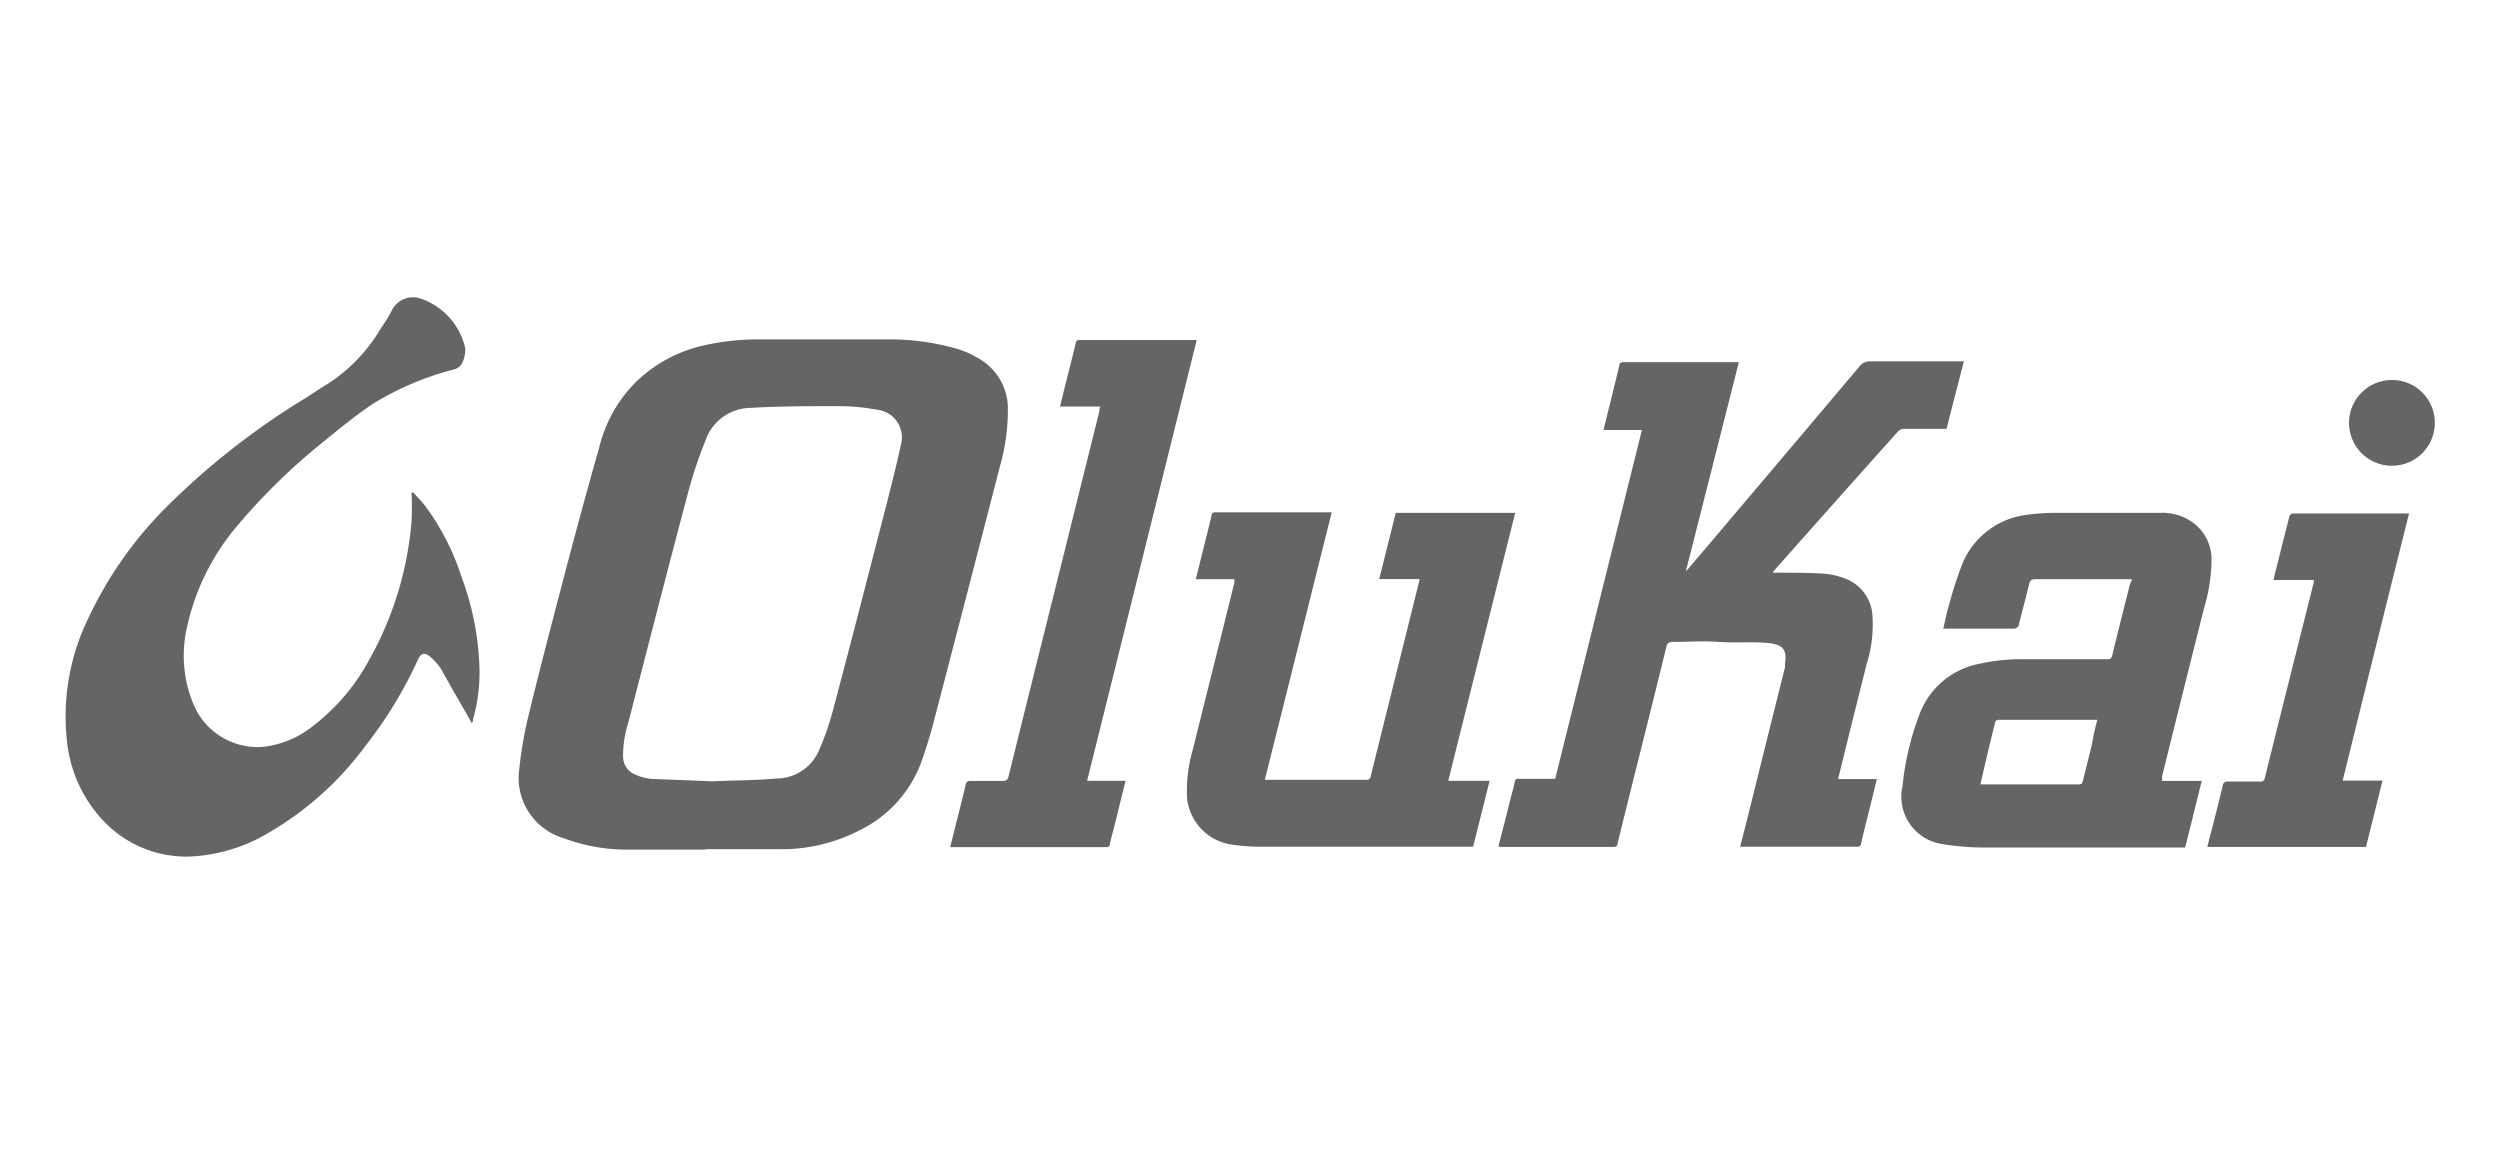
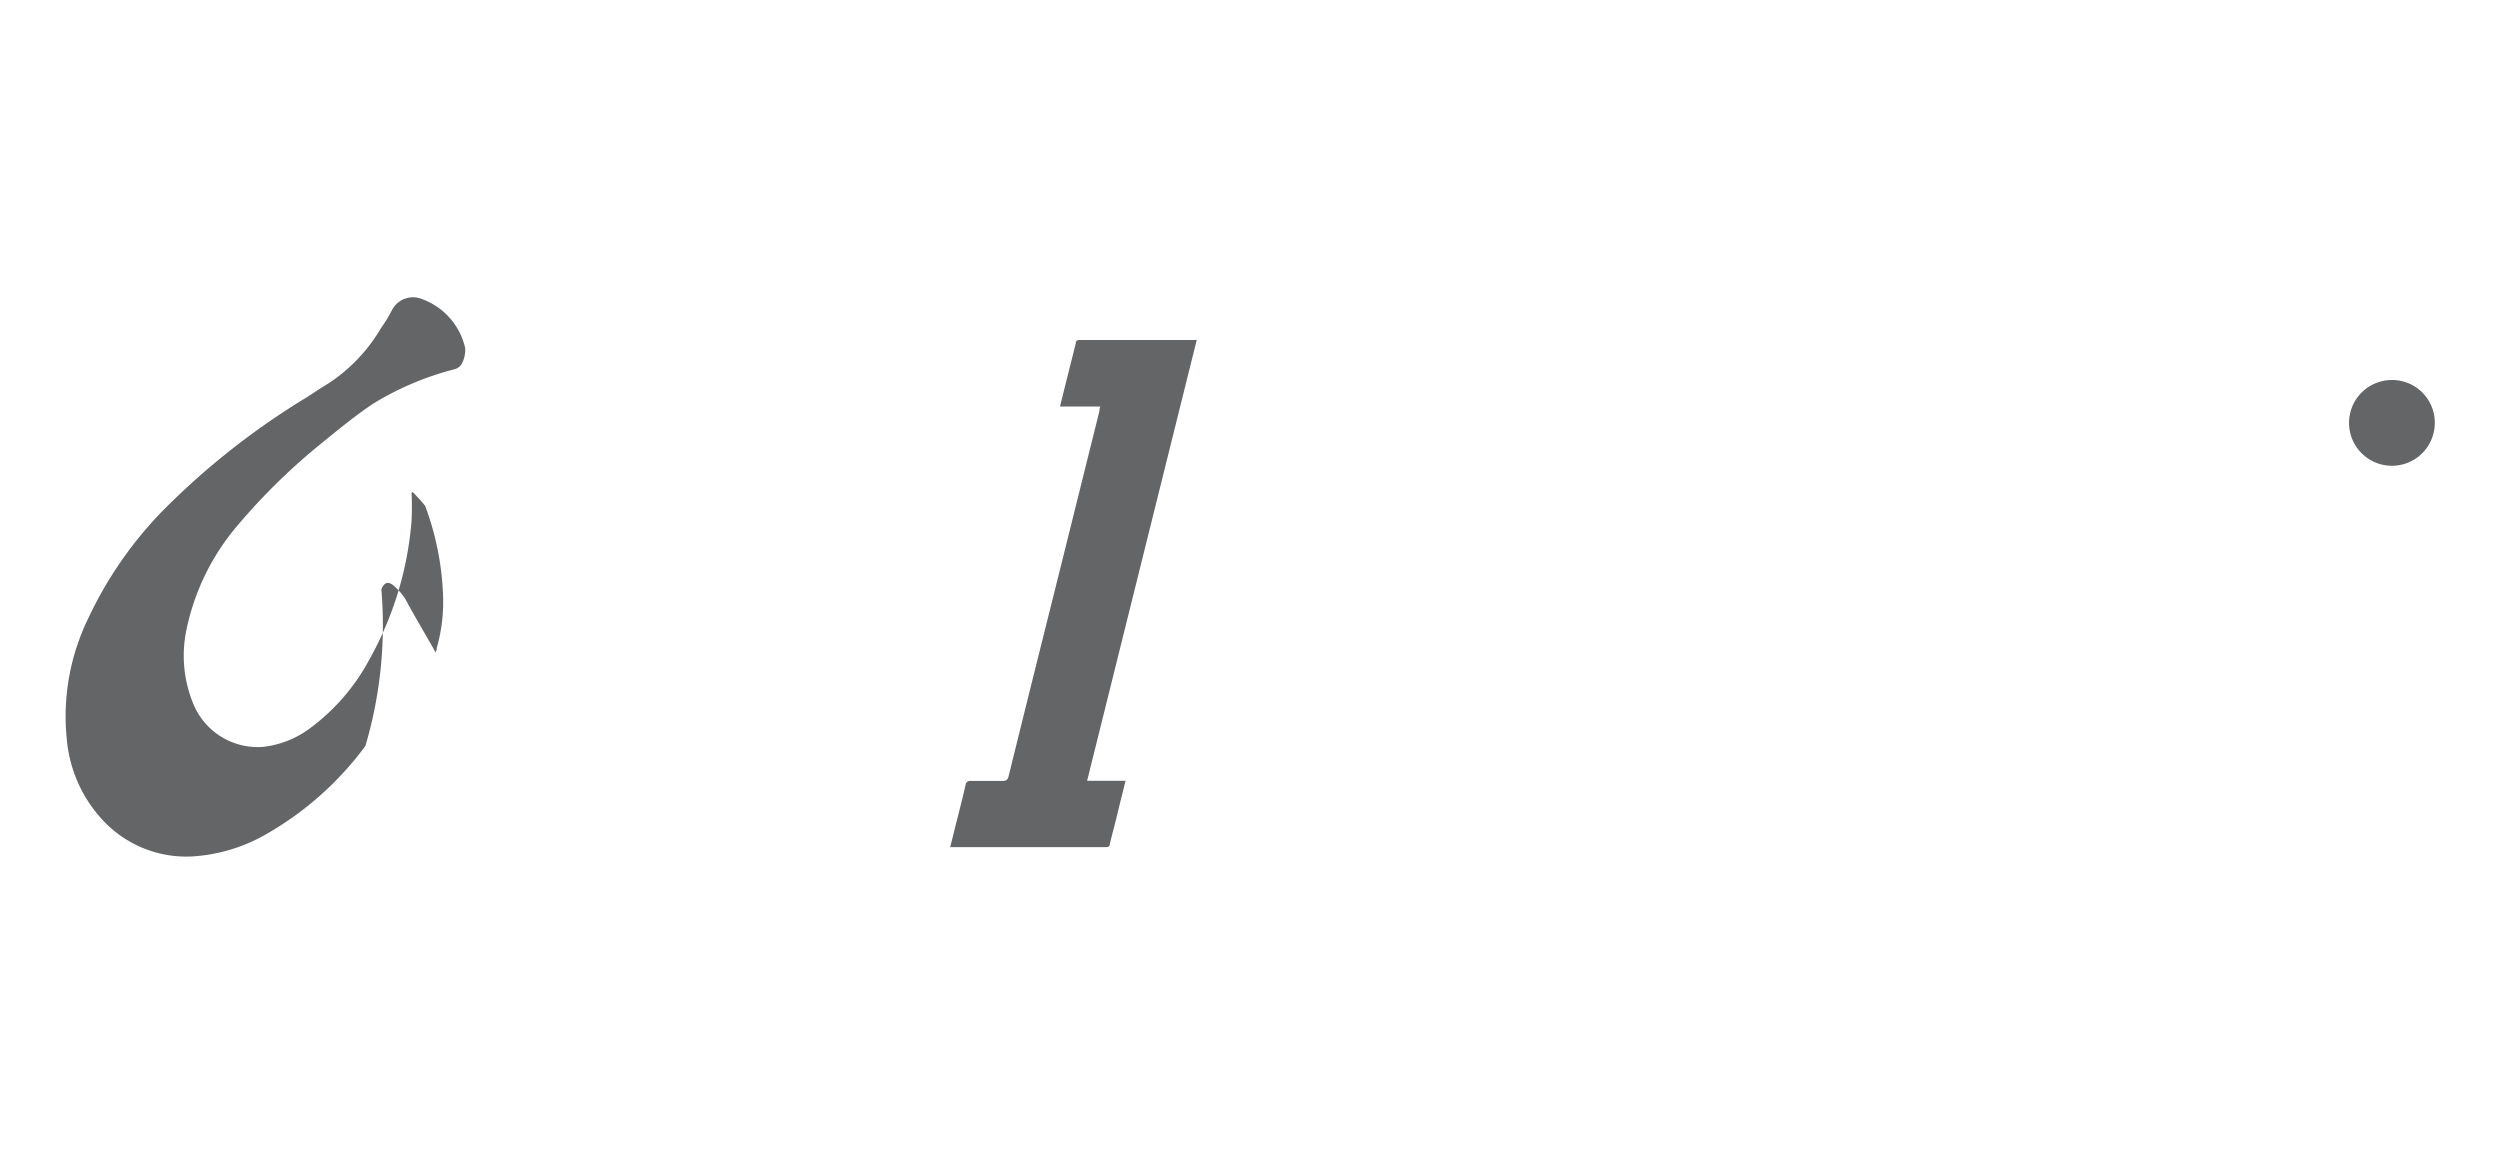
<svg xmlns="http://www.w3.org/2000/svg" id="Layer_1" data-name="Layer 1" viewBox="0 0 130 60">
  <defs>
    <style>.cls-1{fill:#646566;}</style>
  </defs>
-   <path class="cls-1" d="M36.68,44.18c-1.35,0-2.7,0-4,0a9.37,9.37,0,0,1-3.36-.59A3.27,3.27,0,0,1,27,40a21.06,21.06,0,0,1,.49-2.82c.53-2.18,1.09-4.34,1.66-6.51.64-2.46,1.3-4.91,2-7.37A7.25,7.25,0,0,1,33,19.93,7.37,7.37,0,0,1,36.43,18a12.71,12.71,0,0,1,2.94-.35c2.2,0,4.39,0,6.59,0a12.85,12.85,0,0,1,3.85.5,5,5,0,0,1,1.1.5,3,3,0,0,1,1.5,2.66,10.67,10.67,0,0,1-.43,3Q50.26,31,48.52,37.66c-.17.64-.37,1.28-.59,1.91a6.42,6.42,0,0,1-3.2,3.59,8.85,8.85,0,0,1-4.18,1c-1.29,0-2.58,0-3.87,0ZM37,40.63c1.11-.05,2.27-.05,3.41-.15a2.4,2.4,0,0,0,2.15-1.4,14.48,14.48,0,0,0,.78-2.24c.94-3.54,1.85-7.1,2.77-10.65.25-1,.51-2,.72-3a1.45,1.45,0,0,0-1.27-1.89,10.64,10.64,0,0,0-2-.18c-1.51,0-3,0-4.53.09a2.51,2.51,0,0,0-2.35,1.71,23.93,23.93,0,0,0-.84,2.47c-1.08,4.06-2.12,8.12-3.17,12.19a5.71,5.71,0,0,0-.27,1.79,1,1,0,0,0,.57.88,2.76,2.76,0,0,0,.88.25C35,40.55,36,40.58,37,40.63Z" />
-   <path class="cls-1" d="M77.92,44c.22-.84.43-1.66.63-2.48.07-.27.15-.53.2-.79s.11-.23.28-.23h1.84q2.25-9.06,4.51-18.14h-2l.4-1.61.42-1.72c0-.13.07-.2.23-.2h5.77l.22,0c-.92,3.65-1.84,7.27-2.76,10.89l0,0,.27-.31q4.38-5.16,8.75-10.34a.68.68,0,0,1,.59-.28H102l.12,0c-.3,1.17-.6,2.33-.9,3.51H99a.44.44,0,0,0-.3.13q-3.25,3.63-6.49,7.29s0,0,0,.06h.25c.79,0,1.59,0,2.38.05a4,4,0,0,1,1.07.24,2.19,2.19,0,0,1,1.46,2,6.71,6.71,0,0,1-.3,2.44c-.5,2-1,4-1.49,6H97.6c-.07.25-.12.47-.17.69-.22.88-.44,1.76-.65,2.63,0,.14-.07.2-.22.2H90.65l-.16,0c.15-.61.31-1.21.46-1.82.62-2.5,1.24-5,1.87-7.51l0-.18c.11-.74-.11-1-.85-1.08s-1.72,0-2.59-.06-1.59,0-2.38,0c-.21,0-.3.05-.35.26q-.86,3.51-1.74,7c-.26,1.06-.53,2.12-.79,3.19,0,.12-.05.21-.22.21H78.05A.32.32,0,0,1,77.92,44Z" />
-   <path class="cls-1" d="M21.47,25.59c.22.24.45.47.64.72A12.73,12.73,0,0,1,24,30a14.77,14.77,0,0,1,.92,4.46,8.77,8.77,0,0,1-.32,2.93c0,.06,0,.12-.07.22l-.12-.23c-.49-.86-1-1.72-1.46-2.57a3.21,3.21,0,0,0-.57-.65c-.3-.26-.5-.2-.66.17A22.09,22.09,0,0,1,19,38.79a16.65,16.65,0,0,1-5.11,4.56,8.74,8.74,0,0,1-4,1.19,5.93,5.93,0,0,1-4.41-1.75,7.07,7.07,0,0,1-2-4.28,11.66,11.66,0,0,1,1.14-6.42,20.35,20.35,0,0,1,3.88-5.57A38.94,38.94,0,0,1,16,20.63c.35-.23.7-.47,1.06-.68a8.7,8.7,0,0,0,2.76-2.9,7.15,7.15,0,0,0,.54-.88,1.23,1.23,0,0,1,1.58-.62,3.54,3.54,0,0,1,2.25,2.55,1.54,1.54,0,0,1-.14.74.62.62,0,0,1-.45.37A15.38,15.38,0,0,0,19.39,21c-.91.61-1.76,1.31-2.61,2a32.29,32.29,0,0,0-4.39,4.28,12.12,12.12,0,0,0-2.68,5.4,6.56,6.56,0,0,0,.35,3.94,3.62,3.62,0,0,0,3.59,2.22,5,5,0,0,0,2.51-1,10.73,10.73,0,0,0,3.05-3.55,17.6,17.6,0,0,0,2.19-7.2,14.42,14.42,0,0,0,0-1.47Z" />
-   <path class="cls-1" d="M110.86,30.12h-.22c-1.6,0-3.21,0-4.81,0-.2,0-.27.06-.31.24-.17.7-.36,1.39-.53,2.08a.28.28,0,0,1-.32.25h-3.62c.11-.45.18-.86.31-1.27a19.43,19.43,0,0,1,.69-2.12,4.16,4.16,0,0,1,3.35-2.53,11.38,11.38,0,0,1,1.31-.1c1.86,0,3.73,0,5.6,0a2.69,2.69,0,0,1,1.5.36A2.37,2.37,0,0,1,115,29a8.94,8.94,0,0,1-.39,2.62c-.73,2.91-1.46,5.83-2.18,8.74,0,.07,0,.15,0,.25h2.06l-.86,3.46h-.29c-3.32,0-6.63,0-9.95,0a13.46,13.46,0,0,1-2.46-.19,2.49,2.49,0,0,1-2-3A14.54,14.54,0,0,1,99.87,37a4.14,4.14,0,0,1,3-2.47,10.07,10.07,0,0,1,2-.25c1.55,0,3.11,0,4.67,0,.18,0,.25,0,.3-.22.3-1.23.61-2.46.92-3.69A1.08,1.08,0,0,0,110.86,30.12Zm-1.8,7.31-.12,0h-5c-.16,0-.19.09-.21.21-.16.63-.31,1.26-.46,1.9-.1.41-.19.82-.29,1.25h5.11c.16,0,.19-.07.22-.19l.46-1.84C108.84,38.32,108.94,37.88,109.06,37.43Z" />
-   <path class="cls-1" d="M73.81,30.11H71.72l.86-3.44h6.21c-1.16,4.64-2.32,9.27-3.48,13.93h2.15c-.29,1.16-.57,2.29-.86,3.43l-.16,0-11,0a10.16,10.16,0,0,1-1.56-.14,2.73,2.73,0,0,1-2.15-2.35,7.67,7.67,0,0,1,.31-2.61c.71-2.88,1.44-5.76,2.15-8.65l0-.16H62.18L62.46,29c.18-.73.37-1.46.54-2.19,0-.12.07-.17.2-.17h5.94l.11,0c-1.16,4.63-2.31,9.25-3.48,13.91H71c.13,0,.23,0,.27-.16L73.8,30.22A.34.34,0,0,0,73.81,30.11Z" />
+   <path class="cls-1" d="M21.47,25.59c.22.24.45.47.64.72a14.77,14.77,0,0,1,.92,4.46,8.77,8.77,0,0,1-.32,2.93c0,.06,0,.12-.07.22l-.12-.23c-.49-.86-1-1.72-1.46-2.57a3.21,3.21,0,0,0-.57-.65c-.3-.26-.5-.2-.66.17A22.09,22.09,0,0,1,19,38.79a16.65,16.65,0,0,1-5.11,4.56,8.74,8.74,0,0,1-4,1.19,5.93,5.93,0,0,1-4.41-1.75,7.07,7.07,0,0,1-2-4.28,11.66,11.66,0,0,1,1.14-6.42,20.35,20.35,0,0,1,3.88-5.57A38.94,38.94,0,0,1,16,20.63c.35-.23.7-.47,1.06-.68a8.7,8.7,0,0,0,2.76-2.9,7.15,7.15,0,0,0,.54-.88,1.23,1.23,0,0,1,1.58-.62,3.54,3.54,0,0,1,2.25,2.55,1.54,1.54,0,0,1-.14.74.62.62,0,0,1-.45.37A15.38,15.38,0,0,0,19.39,21c-.91.61-1.76,1.31-2.61,2a32.29,32.29,0,0,0-4.39,4.28,12.12,12.12,0,0,0-2.68,5.4,6.56,6.56,0,0,0,.35,3.94,3.62,3.62,0,0,0,3.59,2.22,5,5,0,0,0,2.51-1,10.73,10.73,0,0,0,3.05-3.55,17.6,17.6,0,0,0,2.19-7.2,14.42,14.42,0,0,0,0-1.47Z" />
  <path class="cls-1" d="M56.53,40.6h2c-.14.57-.28,1.11-.41,1.66s-.28,1.08-.41,1.63c0,.12-.07.16-.2.16h-8l-.1,0c.12-.47.23-.93.35-1.4s.31-1.22.45-1.83a.23.23,0,0,1,.27-.21c.54,0,1.09,0,1.63,0,.21,0,.29-.05.34-.26.78-3.16,1.57-6.33,2.36-9.49s1.57-6.32,2.36-9.48c0-.07,0-.14.05-.24h-2.1c.1-.39.18-.74.27-1.09.18-.73.37-1.46.55-2.2,0-.11.06-.17.19-.17h6l.1,0Z" />
-   <path class="cls-1" d="M121.82,40.59h2.07c-.29,1.17-.57,2.31-.86,3.45h-8.25c.09-.37.18-.71.26-1,.18-.73.37-1.45.54-2.18a.24.24,0,0,1,.28-.22h1.66a.21.21,0,0,0,.25-.18c.84-3.4,1.7-6.8,2.55-10.2,0,0,0,0,0-.1h-2.1c.09-.39.18-.74.27-1.09.18-.74.37-1.48.56-2.22,0-.06.11-.15.17-.15q3,0,6,0l.05,0Q123.54,33.61,121.82,40.59Z" />
  <path class="cls-1" d="M126.61,22a2.23,2.23,0,1,1-2.23-2.24A2.22,2.22,0,0,1,126.61,22Z" />
</svg>